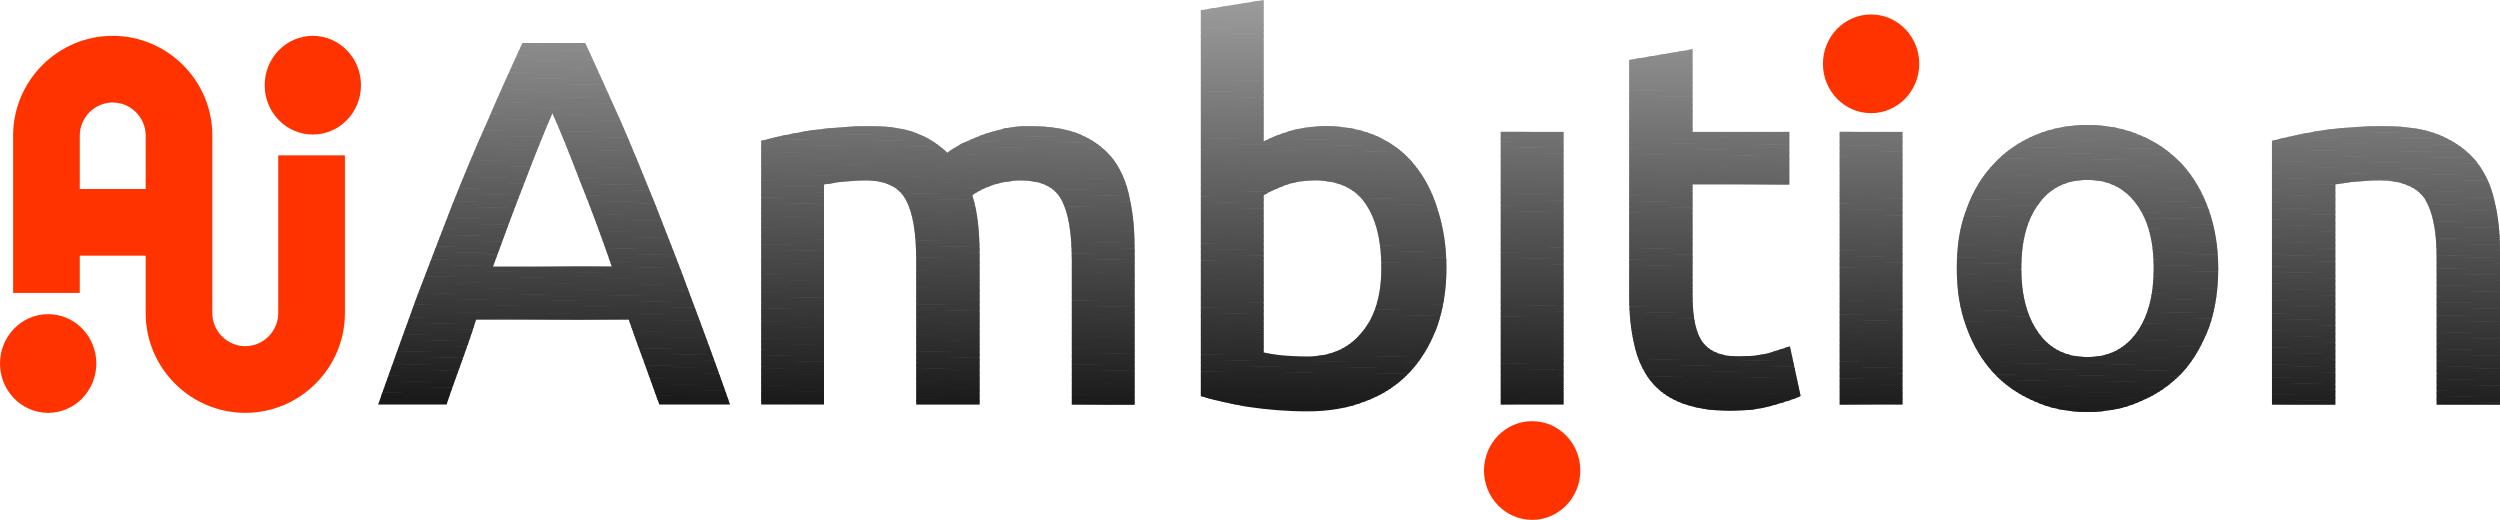
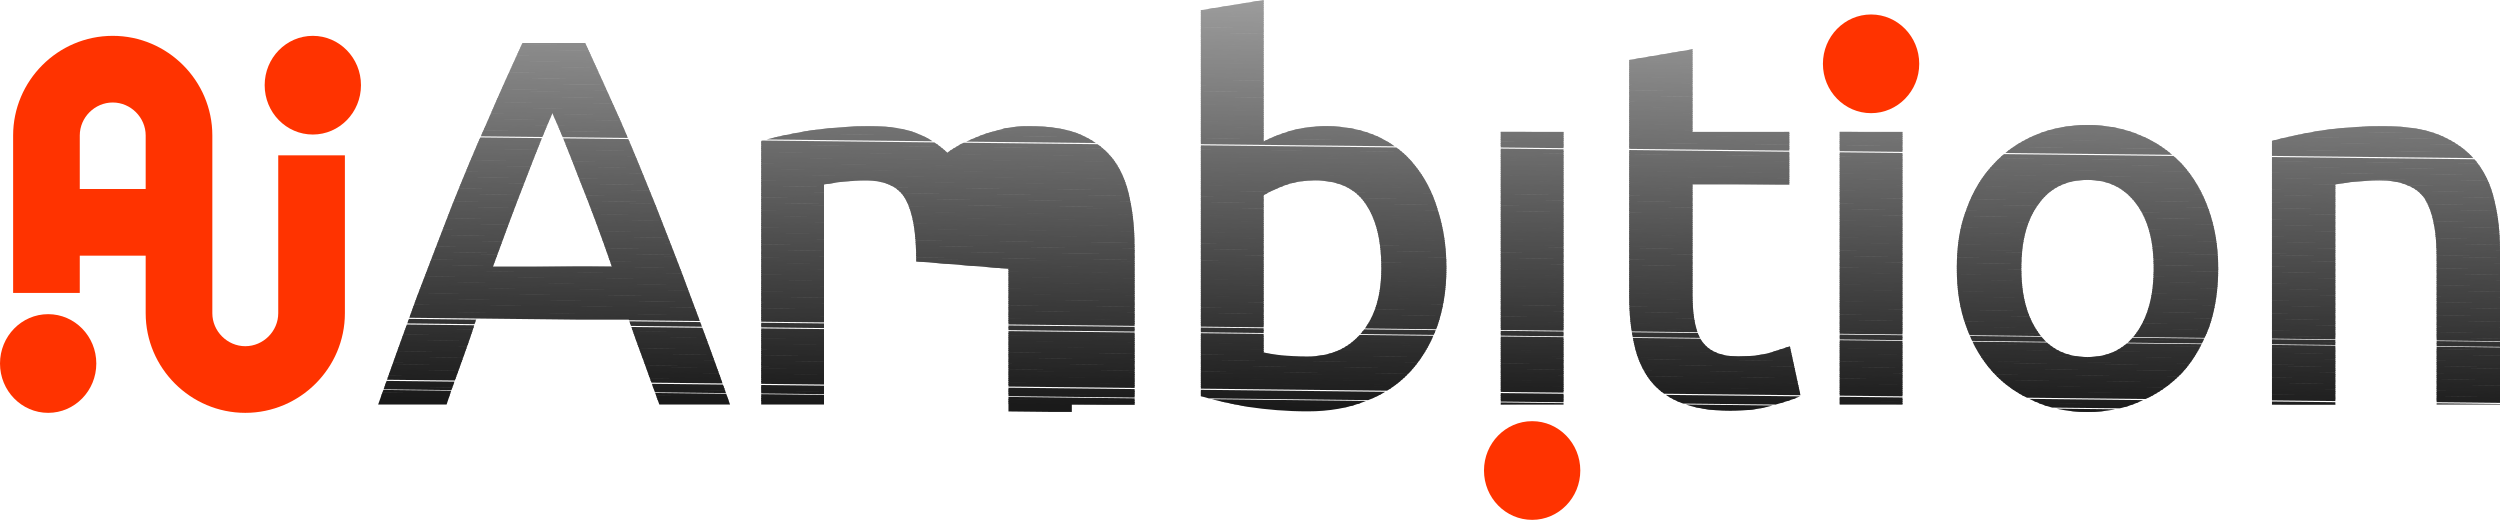
<svg xmlns="http://www.w3.org/2000/svg" id="Layer_1" width="456" height="94.822" version="1.1" viewBox="0 0 456 94.822">
  <defs>
    <style>
      .st0 {
        fill: #2e2e2e;
      }

      .st0, .st1, .st2, .st3, .st4, .st5, .st6, .st7, .st8, .st9, .st10, .st11, .st12, .st13, .st14, .st15, .st16, .st17, .st18, .st19, .st20, .st21, .st22, .st23, .st24, .st25, .st26, .st27, .st28, .st29, .st30, .st31, .st32, .st33, .st34, .st35, .st36, .st37, .st38, .st39, .st40, .st41, .st42, .st43, .st44, .st45, .st46, .st47, .st48, .st49, .st50, .st51, .st52, .st53, .st54, .st55, .st56, .st57, .st58, .st59, .st60, .st61, .st62, .st63, .st64, .st65, .st66, .st67, .st68, .st69, .st70, .st71, .st72, .st73, .st74, .st75, .st76, .st77, .st78, .st79, .st80, .st81, .st82, .st83, .st84, .st85, .st86, .st87, .st88, .st89, .st90, .st91, .st92, .st93, .st94, .st95, .st96, .st97, .st98, .st99, .st100, .st101, .st102, .st103, .st104, .st105, .st106, .st107, .st108, .st109, .st110, .st111, .st112, .st113, .st114, .st115, .st116, .st117, .st118, .st119, .st120, .st121, .st122, .st123, .st124, .st125, .st126, .st127, .st128, .st129, .st130, .st131, .st132 {
        fill-rule: evenodd;
      }

      .st1 {
        fill: #8c8c8c;
      }

      .st2 {
        fill: #9b9b9b;
      }

      .st3 {
        fill: #5e5e5e;
      }

      .st4 {
        fill: #282828;
      }

      .st5 {
        fill: #2f2f2f;
      }

      .st6 {
        fill: #9a9a9a;
      }

      .st7 {
        fill: #1a1a1a;
      }

      .st8 {
        fill: #6b6b6b;
      }

      .st9 {
        fill: #4b4b4b;
      }

      .st10 {
        fill: #979797;
      }

      .st11 {
        fill: gray;
      }

      .st12 {
        fill: #5d5d5d;
      }

      .st13 {
        fill: #868686;
      }

      .st14 {
        fill: #757575;
      }

      .st15 {
        fill: #6e6e6e;
      }

      .st16 {
        fill: #2a2a2a;
      }

      .st17 {
        fill: #434343;
      }

      .st18 {
        fill: #686868;
      }

      .st19 {
        fill: #7f7f7f;
      }

      .st20 {
        fill: #3d3d3d;
      }

      .st21 {
        fill: #696969;
      }

      .st22 {
        fill: #2d2d2d;
      }

      .st23 {
        fill: #4d4d4d;
      }

      .st24 {
        fill: #8e8e8e;
      }

      .st25 {
        fill: #373737;
      }

      .st26 {
        fill: #676767;
      }

      .st27 {
        fill: #888;
      }

      .st28 {
        fill: #999;
      }

      .st29 {
        fill: #585858;
      }

      .st30 {
        fill: #646464;
      }

      .st31 {
        fill: #1c1c1c;
      }

      .st32 {
        fill: #545454;
      }

      .st33 {
        fill: #454545;
      }

      .st34 {
        fill: #3b3b3b;
      }

      .st35 {
        fill: #535353;
      }

      .st36 {
        fill: #989898;
      }

      .st37 {
        fill: #4e4e4e;
      }

      .st38 {
        fill: #1f1f1f;
      }

      .st39 {
        fill: #f30;
      }

      .st40 {
        fill: #262626;
      }

      .st41 {
        fill: #3c3c3c;
      }

      .st42 {
        fill: #787878;
      }

      .st43 {
        fill: #949494;
      }

      .st44 {
        fill: #777;
      }

      .st45 {
        fill: #444;
      }

      .st46 {
        fill: #626262;
      }

      .st47 {
        fill: #3a3a3a;
      }

      .st48 {
        fill: #7d7d7d;
      }

      .st49 {
        fill: #5f5f5f;
      }

      .st50 {
        fill: #4f4f4f;
      }

      .st51 {
        fill: #828282;
      }

      .st52 {
        fill: #616161;
      }

      .st53 {
        fill: #9d9d9d;
      }

      .st54 {
        fill: #363636;
      }

      .st55 {
        fill: #5a5a5a;
      }

      .st56 {
        fill: #939393;
      }

      .st57 {
        fill: #7b7b7b;
      }

      .st58 {
        fill: #767676;
      }

      .st59 {
        fill: #202020;
      }

      .st60 {
        fill: #707070;
      }

      .st61 {
        fill: #8f8f8f;
      }

      .st62 {
        fill: #737373;
      }

      .st63 {
        fill: #7c7c7c;
      }

      .st64 {
        fill: #343434;
      }

      .st65 {
        fill: #6c6c6c;
      }

      .st66 {
        fill: #565656;
      }

      .st67 {
        fill: #959595;
      }

      .st68 {
        fill: #8d8d8d;
      }

      .st69 {
        fill: #797979;
      }

      .st70 {
        fill: #3e3e3e;
      }

      .st71 {
        fill: #303030;
      }

      .st72 {
        fill: #575757;
      }

      .st133 {
        clip-rule: evenodd;
        fill: none;
      }

      .st73 {
        fill: #505050;
      }

      .st74 {
        fill: #969696;
      }

      .st75 {
        fill: #666;
      }

      .st76 {
        fill: #717171;
      }

      .st77 {
        fill: #636363;
      }

      .st78 {
        fill: #606060;
      }

      .st79 {
        fill: #464646;
      }

      .st80 {
        fill: #424242;
      }

      .st81 {
        fill: #929292;
      }

      .st82 {
        fill: #2b2b2b;
      }

      .st83 {
        fill: #7e7e7e;
      }

      .st84 {
        fill: #212121;
      }

      .st85 {
        fill: #9c9c9c;
      }

      .st86 {
        fill: #414141;
      }

      .st87 {
        fill: #525252;
      }

      .st88 {
        fill: #2c2c2c;
      }

      .st89 {
        fill: #747474;
      }

      .st90 {
        fill: #7a7a7a;
      }

      .st91 {
        fill: #8b8b8b;
      }

      .st92 {
        fill: #404040;
      }

      .st93 {
        fill: #6a6a6a;
      }

      .st94 {
        fill: #1e1e1e;
      }

      .st95 {
        fill: #838383;
      }

      .st96 {
        fill: #333;
      }

      .st97 {
        fill: #6f6f6f;
      }

      .st98 {
        fill: #1d1d1d;
      }

      .st99 {
        fill: #353535;
      }

      .st100 {
        fill: #878787;
      }

      .st101 {
        fill: #383838;
      }

      .st102 {
        fill: #515151;
      }

      .st103 {
        fill: #292929;
      }

      .st104 {
        fill: #323232;
      }

      .st105 {
        fill: #4c4c4c;
      }

      .st106 {
        fill: #272727;
      }

      .st107 {
        fill: #3f3f3f;
      }

      .st108 {
        fill: #595959;
      }

      .st109 {
        fill: #727272;
      }

      .st110 {
        fill: #242424;
      }

      .st111 {
        fill: #313131;
      }

      .st112 {
        fill: #232323;
      }

      .st113 {
        fill: #656565;
      }

      .st114 {
        fill: #555;
      }

      .st115 {
        fill: #898989;
      }

      .st116 {
        fill: #6d6d6d;
      }

      .st117 {
        fill: #919191;
      }

      .st118 {
        fill: #858585;
      }

      .st119 {
        fill: #252525;
      }

      .st120 {
        fill: #393939;
      }

      .st134 {
        clip-path: url(#clippath);
      }

      .st121 {
        fill: #5b5b5b;
      }

      .st122 {
        fill: #909090;
      }

      .st123 {
        fill: #848484;
      }

      .st124 {
        fill: #8a8a8a;
      }

      .st125 {
        fill: #474747;
      }

      .st126 {
        fill: #484848;
      }

      .st127 {
        fill: #5c5c5c;
      }

      .st128 {
        fill: #818181;
      }

      .st129 {
        fill: #4a4a4a;
      }

      .st130 {
        fill: #1b1b1b;
      }

      .st131 {
        fill: #494949;
      }

      .st132 {
        fill: #222;
      }
    </style>
    <clipPath id="clippath">
-       <path class="st133" d="M414.407,25.699c2.271-.619,5.16-1.238,8.669-1.858,3.509-.516,7.534-.826,11.766-.826,4.128,0,7.534.516,10.218,1.651,2.683,1.135,4.851,2.683,6.502,4.644,1.651,2.064,2.787,4.438,3.406,7.225.722,2.89,1.032,5.883,1.032,9.289v27.969h-11.559v-26.112c0-2.683-.103-4.954-.516-6.812-.31-1.858-.929-3.406-1.651-4.644-.826-1.135-1.858-1.961-3.303-2.477-1.342-.619-2.993-.826-4.954-.826-1.445,0-2.993.103-4.541.206-1.651.206-2.787.413-3.509.516v40.148h-11.559V25.699ZM120.265,73.794c-.929-2.58-1.858-5.16-2.787-7.741-.929-2.477-1.858-5.057-2.787-7.741h-27.866c-.826,2.683-1.755,5.264-2.683,7.844-.929,2.58-1.858,5.057-2.683,7.637h-12.488c2.477-7.018,4.851-13.52,7.018-19.506,2.271-5.986,4.438-11.559,6.502-16.926,2.167-5.367,4.232-10.424,6.399-15.172,2.064-4.851,4.232-9.598,6.399-14.346h11.456c2.167,4.748,4.335,9.495,6.502,14.346,2.064,4.748,4.128,9.805,6.296,15.172,2.064,5.367,4.335,10.94,6.502,16.926,2.271,5.986,4.644,12.488,7.121,19.506h-12.901ZM100.759,20.642c-1.445,3.303-3.096,7.431-4.954,12.282-1.858,4.748-3.819,10.011-5.883,15.688h21.674c-1.961-5.676-3.922-10.94-5.883-15.791-1.858-4.851-3.509-8.979-4.954-12.179h0ZM167.121,47.682c0-5.264-.619-8.979-1.961-11.353-1.238-2.271-3.715-3.406-7.225-3.406-1.238,0-2.683.103-4.232.206-1.445.206-2.58.413-3.406.516v40.148h-11.456V25.699c2.167-.619,5.057-1.238,8.669-1.858,3.612-.516,7.328-.826,11.353-.826,3.406,0,6.192.413,8.463,1.342,2.167.826,3.922,2.064,5.47,3.509.619-.516,1.548-1.032,2.58-1.651,1.135-.516,2.374-1.032,3.612-1.548,1.342-.516,2.787-.826,4.232-1.238,1.548-.31,2.993-.413,4.541-.413,3.922,0,7.121.516,9.598,1.651,2.477,1.135,4.438,2.683,5.883,4.644,1.445,2.064,2.374,4.438,2.89,7.225.619,2.89.826,5.883.826,9.289v27.969h-11.456v-26.112c0-5.264-.619-8.979-1.961-11.353-1.238-2.271-3.715-3.406-7.328-3.406-1.755,0-3.509.31-5.16.826-1.651.619-2.89,1.238-3.715,1.858.516,1.548.826,3.199,1.032,4.954.206,1.858.31,3.716.31,5.78v27.453h-11.559v-26.112ZM251.958,48.817c0-4.954-.929-8.773-2.89-11.663-1.858-2.787-4.954-4.232-9.185-4.232-1.858,0-3.612.206-5.367.826-1.651.619-2.993,1.238-4.025,1.858v28.692c.826.206,1.858.31,3.199.516,1.342.103,2.89.206,4.748.206,4.232,0,7.534-1.445,9.908-4.335,2.477-2.89,3.612-6.812,3.612-11.869h0ZM263.827,48.921c0,4.025-.619,7.637-1.755,10.837-1.238,3.199-2.89,5.986-5.057,8.257-2.167,2.271-4.851,4.025-7.947,5.16-3.096,1.238-6.605,1.858-10.527,1.858-3.819,0-7.534-.31-10.94-.826-3.406-.619-6.296-1.239-8.566-1.961V1.858l11.456-1.858v25.802c1.342-.722,2.993-1.342,4.954-1.961,1.858-.516,4.025-.826,6.399-.826,3.509,0,6.605.619,9.392,1.858,2.683,1.239,5.057,2.993,6.812,5.264,1.858,2.271,3.303,5.057,4.232,8.257,1.032,3.199,1.548,6.709,1.548,10.527h0ZM285.191,73.794h-11.456V24.047h11.456v49.746ZM297.163,10.94l11.559-1.961v15.068h17.649v9.598h-17.649v20.229c0,4.025.619,6.915,1.858,8.566,1.342,1.755,3.509,2.58,6.502,2.58,2.064,0,3.922-.206,5.573-.619,1.651-.516,2.89-.929,3.819-1.238l1.961,9.082c-1.342.619-3.096,1.135-5.264,1.755-2.167.619-4.644.929-7.637.929-3.509,0-6.502-.516-8.876-1.445-2.374-.929-4.232-2.271-5.676-4.128-1.342-1.755-2.374-4.025-2.89-6.502-.619-2.58-.929-5.573-.929-8.876V10.94ZM347.013,73.794h-11.456V24.047h11.456v49.746ZM404.603,48.921c0,3.922-.516,7.431-1.651,10.734-1.238,3.199-2.787,5.986-4.851,8.257-2.167,2.271-4.644,4.025-7.637,5.264-2.89,1.342-6.192,1.961-9.702,1.961-3.612,0-6.812-.619-9.702-1.961-2.89-1.238-5.47-2.993-7.534-5.264-2.064-2.271-3.715-5.057-4.851-8.257-1.238-3.303-1.755-6.812-1.755-10.734,0-4.025.516-7.534,1.755-10.734,1.135-3.199,2.787-5.986,4.954-8.257,2.064-2.271,4.644-4.025,7.534-5.264,2.89-1.238,6.089-1.858,9.598-1.858s6.709.619,9.598,1.858c2.993,1.238,5.47,2.993,7.637,5.264,2.064,2.271,3.715,5.057,4.851,8.257,1.135,3.199,1.755,6.708,1.755,10.734h0ZM392.837,48.921c0-4.954-1.032-8.876-3.199-11.766s-5.057-4.335-8.876-4.335-6.812,1.445-8.876,4.335c-2.167,2.89-3.199,6.812-3.199,11.766s1.032,8.876,3.199,11.869c2.064,2.89,5.057,4.335,8.876,4.335s6.709-1.445,8.876-4.335c2.167-2.993,3.199-6.915,3.199-11.869h0Z" />
+       <path class="st133" d="M414.407,25.699c2.271-.619,5.16-1.238,8.669-1.858,3.509-.516,7.534-.826,11.766-.826,4.128,0,7.534.516,10.218,1.651,2.683,1.135,4.851,2.683,6.502,4.644,1.651,2.064,2.787,4.438,3.406,7.225.722,2.89,1.032,5.883,1.032,9.289v27.969h-11.559v-26.112c0-2.683-.103-4.954-.516-6.812-.31-1.858-.929-3.406-1.651-4.644-.826-1.135-1.858-1.961-3.303-2.477-1.342-.619-2.993-.826-4.954-.826-1.445,0-2.993.103-4.541.206-1.651.206-2.787.413-3.509.516v40.148h-11.559V25.699ZM120.265,73.794c-.929-2.58-1.858-5.16-2.787-7.741-.929-2.477-1.858-5.057-2.787-7.741h-27.866c-.826,2.683-1.755,5.264-2.683,7.844-.929,2.58-1.858,5.057-2.683,7.637h-12.488c2.477-7.018,4.851-13.52,7.018-19.506,2.271-5.986,4.438-11.559,6.502-16.926,2.167-5.367,4.232-10.424,6.399-15.172,2.064-4.851,4.232-9.598,6.399-14.346h11.456c2.167,4.748,4.335,9.495,6.502,14.346,2.064,4.748,4.128,9.805,6.296,15.172,2.064,5.367,4.335,10.94,6.502,16.926,2.271,5.986,4.644,12.488,7.121,19.506h-12.901ZM100.759,20.642c-1.445,3.303-3.096,7.431-4.954,12.282-1.858,4.748-3.819,10.011-5.883,15.688h21.674c-1.961-5.676-3.922-10.94-5.883-15.791-1.858-4.851-3.509-8.979-4.954-12.179h0ZM167.121,47.682c0-5.264-.619-8.979-1.961-11.353-1.238-2.271-3.715-3.406-7.225-3.406-1.238,0-2.683.103-4.232.206-1.445.206-2.58.413-3.406.516v40.148h-11.456V25.699c2.167-.619,5.057-1.238,8.669-1.858,3.612-.516,7.328-.826,11.353-.826,3.406,0,6.192.413,8.463,1.342,2.167.826,3.922,2.064,5.47,3.509.619-.516,1.548-1.032,2.58-1.651,1.135-.516,2.374-1.032,3.612-1.548,1.342-.516,2.787-.826,4.232-1.238,1.548-.31,2.993-.413,4.541-.413,3.922,0,7.121.516,9.598,1.651,2.477,1.135,4.438,2.683,5.883,4.644,1.445,2.064,2.374,4.438,2.89,7.225.619,2.89.826,5.883.826,9.289v27.969h-11.456v-26.112v27.453h-11.559v-26.112ZM251.958,48.817c0-4.954-.929-8.773-2.89-11.663-1.858-2.787-4.954-4.232-9.185-4.232-1.858,0-3.612.206-5.367.826-1.651.619-2.993,1.238-4.025,1.858v28.692c.826.206,1.858.31,3.199.516,1.342.103,2.89.206,4.748.206,4.232,0,7.534-1.445,9.908-4.335,2.477-2.89,3.612-6.812,3.612-11.869h0ZM263.827,48.921c0,4.025-.619,7.637-1.755,10.837-1.238,3.199-2.89,5.986-5.057,8.257-2.167,2.271-4.851,4.025-7.947,5.16-3.096,1.238-6.605,1.858-10.527,1.858-3.819,0-7.534-.31-10.94-.826-3.406-.619-6.296-1.239-8.566-1.961V1.858l11.456-1.858v25.802c1.342-.722,2.993-1.342,4.954-1.961,1.858-.516,4.025-.826,6.399-.826,3.509,0,6.605.619,9.392,1.858,2.683,1.239,5.057,2.993,6.812,5.264,1.858,2.271,3.303,5.057,4.232,8.257,1.032,3.199,1.548,6.709,1.548,10.527h0ZM285.191,73.794h-11.456V24.047h11.456v49.746ZM297.163,10.94l11.559-1.961v15.068h17.649v9.598h-17.649v20.229c0,4.025.619,6.915,1.858,8.566,1.342,1.755,3.509,2.58,6.502,2.58,2.064,0,3.922-.206,5.573-.619,1.651-.516,2.89-.929,3.819-1.238l1.961,9.082c-1.342.619-3.096,1.135-5.264,1.755-2.167.619-4.644.929-7.637.929-3.509,0-6.502-.516-8.876-1.445-2.374-.929-4.232-2.271-5.676-4.128-1.342-1.755-2.374-4.025-2.89-6.502-.619-2.58-.929-5.573-.929-8.876V10.94ZM347.013,73.794h-11.456V24.047h11.456v49.746ZM404.603,48.921c0,3.922-.516,7.431-1.651,10.734-1.238,3.199-2.787,5.986-4.851,8.257-2.167,2.271-4.644,4.025-7.637,5.264-2.89,1.342-6.192,1.961-9.702,1.961-3.612,0-6.812-.619-9.702-1.961-2.89-1.238-5.47-2.993-7.534-5.264-2.064-2.271-3.715-5.057-4.851-8.257-1.238-3.303-1.755-6.812-1.755-10.734,0-4.025.516-7.534,1.755-10.734,1.135-3.199,2.787-5.986,4.954-8.257,2.064-2.271,4.644-4.025,7.534-5.264,2.89-1.238,6.089-1.858,9.598-1.858s6.709.619,9.598,1.858c2.993,1.238,5.47,2.993,7.637,5.264,2.064,2.271,3.715,5.057,4.851,8.257,1.135,3.199,1.755,6.708,1.755,10.734h0ZM392.837,48.921c0-4.954-1.032-8.876-3.199-11.766s-5.057-4.335-8.876-4.335-6.812,1.445-8.876,4.335c-2.167,2.89-3.199,6.812-3.199,11.766s1.032,8.876,3.199,11.869c2.064,2.89,5.057,4.335,8.876,4.335s6.709-1.445,8.876-4.335c2.167-2.993,3.199-6.915,3.199-11.869h0Z" />
    </clipPath>
  </defs>
  <path class="st39" d="M57.059,24.54c-4.851,0-8.784-4.03-8.784-9.001s3.933-9.001,8.784-9.001,8.784,4.03,8.784,9.001-3.933,9.001-8.784,9.001h0Z" />
  <path class="st39" d="M62.908,28.338v28.798c0,9.993-8.176,18.168-18.168,18.168s-18.168-8.176-18.168-18.168v-10.507s-12.021,0-12.021,0v6.802H2.394v-28.725C2.394,14.769,10.514,6.538,20.562,6.538c9.992,0,18.168,8.176,18.168,18.168v32.43c0,3.282,2.728,6.011,6.01,6.011s6.011-2.729,6.011-6.011v-28.798h12.157ZM26.572,34.471v-9.765c0-3.282-2.729-6.011-6.011-6.011s-6.011,2.729-6.011,6.011v9.765h12.021Z" />
  <path class="st39" d="M8.784,75.305c-4.851,0-8.784-4.03-8.784-9.001s3.933-9.001,8.784-9.001,8.784,4.03,8.784,9.001-3.933,9.001-8.784,9.001h0Z" />
  <g class="st134">
    <polygon class="st7" points="68.971 73.794 68.971 72.142 456 76.477 455.897 78.025 68.971 73.794" />
    <polygon class="st130" points="68.971 72.349 68.971 71.833 456 76.064 456 76.58 68.971 72.349" />
    <polygon class="st130" points="68.971 72.039 68.971 71.523 456 75.755 456 76.271 68.971 72.039" />
    <polygon class="st31" points="68.971 71.626 68.971 71.11 456 75.445 456 75.961 68.971 71.626" />
-     <polygon class="st31" points="68.971 71.317 68.971 70.801 456 75.032 456 75.548 68.971 71.317" />
    <polygon class="st98" points="68.971 71.007 68.971 70.491 456 74.722 456 75.239 68.971 71.007" />
    <polygon class="st94" points="68.971 70.594 68.971 70.078 456 74.413 456 74.929 68.971 70.594" />
    <polygon class="st94" points="68.971 70.285 69.074 69.768 456 74 456 74.516 68.971 70.285" />
    <polygon class="st38" points="69.074 69.975 69.074 69.459 456 73.69 456 74.206 69.074 69.975" />
-     <polygon class="st38" points="69.074 69.562 69.074 69.046 456 73.381 456 73.897 69.074 69.562" />
    <polygon class="st59" points="69.074 69.252 69.074 68.736 456 72.968 456 73.484 69.074 69.252" />
    <polygon class="st84" points="69.074 68.943 69.074 68.427 456 72.658 456 73.174 69.074 68.943" />
    <polygon class="st84" points="69.074 68.53 69.074 68.014 456 72.349 456 72.865 69.074 68.53" />
    <polygon class="st132" points="69.074 68.22 69.074 67.704 456 71.936 456 72.452 69.074 68.22" />
    <polygon class="st132" points="69.074 67.911 69.074 67.395 456 71.626 456 72.142 69.074 67.911" />
    <polygon class="st112" points="69.074 67.498 69.074 66.982 456 71.317 456 71.833 69.074 67.498" />
    <polygon class="st110" points="69.074 67.188 69.074 66.672 456 70.904 456 71.42 69.074 67.188" />
    <polygon class="st110" points="69.074 66.879 69.074 66.363 456 70.594 456 71.11 69.074 66.879" />
    <polygon class="st119" points="69.074 66.466 69.074 66.053 456 70.285 456 70.801 69.074 66.466" />
    <polygon class="st119" points="69.074 66.156 69.074 65.64 456 69.872 456 70.388 69.074 66.156" />
    <polygon class="st40" points="69.074 65.847 69.074 65.331 456 69.562 456 70.078 69.074 65.847" />
    <polygon class="st106" points="69.074 65.537 69.074 65.021 456 69.252 456 69.768 69.074 65.537" />
    <polygon class="st106" points="69.074 65.124 69.074 64.608 456 68.84 456 69.356 69.074 65.124" />
    <polygon class="st4" points="69.074 64.815 69.074 64.298 456 68.53 456 69.046 69.074 64.815" />
    <polygon class="st4" points="69.074 64.505 69.074 63.989 456.103 68.22 456 68.736 69.074 64.505" />
    <polygon class="st103" points="69.074 64.092 69.074 63.576 456.103 67.808 456 68.324 69.074 64.092" />
    <polygon class="st16" points="69.074 63.782 69.074 63.266 456.103 67.498 456.103 68.014 69.074 63.782" />
    <polygon class="st16" points="69.074 63.473 69.074 62.957 456.103 67.188 456.103 67.704 69.074 63.473" />
    <polygon class="st82" points="69.074 63.06 69.074 62.544 456.103 66.879 456.103 67.292 69.074 63.06" />
    <polygon class="st82" points="69.074 62.75 69.074 62.234 456.103 66.466 456.103 66.982 69.074 62.75" />
    <polygon class="st88" points="69.074 62.441 69.074 61.925 456.103 66.156 456.103 66.672 69.074 62.441" />
    <polygon class="st22" points="69.074 62.028 69.074 61.512 456.103 65.847 456.103 66.363 69.074 62.028" />
    <polygon class="st22" points="69.074 61.718 69.074 61.202 456.103 65.434 456.103 65.95 69.074 61.718" />
    <polygon class="st0" points="69.074 61.409 69.074 60.893 456.103 65.124 456.103 65.64 69.074 61.409" />
    <polygon class="st0" points="69.074 60.996 69.177 60.48 456.103 64.815 456.103 65.331 69.074 60.996" />
    <polygon class="st5" points="69.177 60.686 69.177 60.17 456.103 64.402 456.103 64.918 69.177 60.686" />
    <polygon class="st71" points="69.177 60.377 69.177 59.861 456.103 64.092 456.103 64.608 69.177 60.377" />
    <polygon class="st71" points="69.177 59.964 69.177 59.448 456.103 63.782 456.103 64.298 69.177 59.964" />
    <polygon class="st111" points="69.177 59.654 69.177 59.138 456.103 63.37 456.103 63.886 69.177 59.654" />
-     <polygon class="st111" points="69.177 59.344 69.177 58.828 456.103 63.06 456.103 63.576 69.177 59.344" />
    <polygon class="st104" points="69.177 58.932 69.177 58.416 456.103 62.75 456.103 63.266 69.177 58.932" />
    <polygon class="st96" points="69.177 58.622 69.177 58.106 456.103 62.338 456.103 62.854 69.177 58.622" />
-     <polygon class="st96" points="69.177 58.312 69.177 57.796 456.103 62.028 456.103 62.544 69.177 58.312" />
    <polygon class="st64" points="69.177 57.9 69.177 57.384 456.103 61.718 456.103 62.234 69.177 57.9" />
    <polygon class="st64" points="69.177 57.59 69.177 57.074 456.103 61.305 456.103 61.821 69.177 57.59" />
    <polygon class="st99" points="69.177 57.28 69.177 56.764 456.103 60.996 456.103 61.512 69.177 57.28" />
    <polygon class="st54" points="69.177 56.868 69.177 56.351 456.103 60.686 456.103 61.202 69.177 56.868" />
    <polygon class="st54" points="69.177 56.558 69.177 56.042 456.103 60.273 456.103 60.789 69.177 56.558" />
    <polygon class="st25" points="69.177 56.248 69.177 55.732 456.103 59.964 456.103 60.48 69.177 56.248" />
    <polygon class="st25" points="69.177 55.939 69.177 55.423 456.103 59.654 456.103 60.17 69.177 55.939" />
    <polygon class="st101" points="69.177 55.526 69.177 55.01 456.103 59.241 456.103 59.757 69.177 55.526" />
    <polygon class="st120" points="69.177 55.216 69.177 54.7 456.103 58.932 456.103 59.448 69.177 55.216" />
    <polygon class="st120" points="69.177 54.907 69.177 54.391 456.206 58.622 456.103 59.138 69.177 54.907" />
    <polygon class="st47" points="69.177 54.494 69.177 53.978 456.206 58.209 456.206 58.725 69.177 54.494" />
    <polygon class="st47" points="69.177 54.184 69.177 53.668 456.206 57.9 456.206 58.416 69.177 54.184" />
    <polygon class="st34" points="69.177 53.874 69.177 53.358 456.206 57.59 456.206 58.106 69.177 53.874" />
    <polygon class="st41" points="69.177 53.462 69.177 52.946 456.206 57.177 456.206 57.693 69.177 53.462" />
    <polygon class="st41" points="69.177 53.152 69.177 52.636 456.206 56.868 456.206 57.384 69.177 53.152" />
    <polygon class="st20" points="69.177 52.842 69.177 52.326 456.206 56.558 456.206 57.074 69.177 52.842" />
    <polygon class="st20" points="69.177 52.43 69.177 51.914 456.206 56.248 456.206 56.764 69.177 52.43" />
    <polygon class="st70" points="69.177 52.12 69.177 51.604 456.206 55.835 456.206 56.351 69.177 52.12" />
    <polygon class="st107" points="69.177 51.81 69.28 51.294 456.206 55.526 456.206 56.042 69.177 51.81" />
    <polygon class="st107" points="69.177 51.397 69.28 50.881 456.206 55.216 456.206 55.732 69.177 51.397" />
    <polygon class="st92" points="69.28 51.088 69.28 50.572 456.206 54.803 456.206 55.319 69.28 51.088" />
    <polygon class="st92" points="69.28 50.778 69.28 50.262 456.206 54.494 456.206 55.01 69.28 50.778" />
    <polygon class="st86" points="69.28 50.365 69.28 49.849 456.206 54.184 456.206 54.7 69.28 50.365" />
    <polygon class="st80" points="69.28 50.056 69.28 49.54 456.206 53.771 456.206 54.287 69.28 50.056" />
    <polygon class="st80" points="69.28 49.746 69.28 49.23 456.206 53.462 456.206 53.978 69.28 49.746" />
    <polygon class="st17" points="69.28 49.333 69.28 48.817 456.206 53.152 456.206 53.668 69.28 49.333" />
    <polygon class="st17" points="69.28 49.024 69.28 48.508 456.206 52.739 456.206 53.255 69.28 49.024" />
    <polygon class="st45" points="69.28 48.714 69.28 48.198 456.206 52.43 456.206 52.946 69.28 48.714" />
    <polygon class="st33" points="69.28 48.301 69.28 47.785 456.206 52.12 456.206 52.636 69.28 48.301" />
    <polygon class="st33" points="69.28 47.992 69.28 47.476 456.206 51.707 456.206 52.223 69.28 47.992" />
    <polygon class="st79" points="69.28 47.682 69.28 47.166 456.206 51.397 456.206 51.914 69.28 47.682" />
    <polygon class="st79" points="69.28 47.269 69.28 46.753 456.206 51.088 456.206 51.604 69.28 47.269" />
    <polygon class="st125" points="69.28 46.96 69.28 46.444 456.206 50.675 456.206 51.191 69.28 46.96" />
    <polygon class="st126" points="69.28 46.65 69.28 46.134 456.206 50.365 456.206 50.881 69.28 46.65" />
    <polygon class="st126" points="69.28 46.237 69.28 45.824 456.206 50.056 456.206 50.572 69.28 46.237" />
    <polygon class="st131" points="69.28 45.927 69.28 45.411 456.206 49.643 456.206 50.159 69.28 45.927" />
    <polygon class="st131" points="69.28 45.618 69.28 45.102 456.31 49.333 456.206 49.849 69.28 45.618" />
    <polygon class="st129" points="69.28 45.308 69.28 44.792 456.31 49.024 456.31 49.54 69.28 45.308" />
    <polygon class="st9" points="69.28 44.895 69.28 44.379 456.31 48.611 456.31 49.127 69.28 44.895" />
    <polygon class="st9" points="69.28 44.586 69.28 44.07 456.31 48.301 456.31 48.817 69.28 44.586" />
    <polygon class="st105" points="69.28 44.276 69.28 43.76 456.31 47.992 456.31 48.508 69.28 44.276" />
    <polygon class="st105" points="69.28 43.863 69.28 43.347 456.31 47.579 456.31 48.095 69.28 43.863" />
    <polygon class="st23" points="69.28 43.554 69.28 43.038 456.31 47.269 456.31 47.785 69.28 43.554" />
    <polygon class="st37" points="69.28 43.244 69.28 42.728 456.31 46.96 456.31 47.476 69.28 43.244" />
    <polygon class="st37" points="69.28 42.831 69.28 42.315 456.31 46.65 456.31 47.063 69.28 42.831" />
    <polygon class="st50" points="69.28 42.522 69.28 42.006 456.31 46.237 456.31 46.753 69.28 42.522" />
    <polygon class="st50" points="69.28 42.212 69.383 41.696 456.31 45.927 456.31 46.444 69.28 42.212" />
    <polygon class="st73" points="69.383 41.799 69.383 41.283 456.31 45.618 456.31 46.134 69.383 41.799" />
    <polygon class="st102" points="69.383 41.49 69.383 40.974 456.31 45.205 456.31 45.721 69.383 41.49" />
    <polygon class="st102" points="69.383 41.18 69.383 40.664 456.31 44.895 456.31 45.411 69.383 41.18" />
    <polygon class="st87" points="69.383 40.767 69.383 40.251 456.31 44.586 456.31 45.102 69.383 40.767" />
    <polygon class="st87" points="69.383 40.457 69.383 39.941 456.31 44.173 456.31 44.689 69.383 40.457" />
    <polygon class="st35" points="69.383 40.148 69.383 39.632 456.31 43.863 456.31 44.379 69.383 40.148" />
    <polygon class="st32" points="69.383 39.735 69.383 39.219 456.31 43.554 456.31 44.07 69.383 39.735" />
    <polygon class="st32" points="69.383 39.425 69.383 38.909 456.31 43.141 456.31 43.657 69.383 39.425" />
    <polygon class="st114" points="69.383 39.116 69.383 38.6 456.31 42.831 456.31 43.347 69.383 39.116" />
    <polygon class="st114" points="69.383 38.703 69.383 38.187 456.31 42.522 456.31 43.038 69.383 38.703" />
    <polygon class="st66" points="69.383 38.393 69.383 37.877 456.31 42.109 456.31 42.625 69.383 38.393" />
    <polygon class="st72" points="69.383 38.084 69.383 37.568 456.31 41.799 456.31 42.315 69.383 38.084" />
    <polygon class="st72" points="69.383 37.671 69.383 37.155 456.31 41.49 456.31 42.006 69.383 37.671" />
    <polygon class="st29" points="69.383 37.361 69.383 36.845 456.31 41.077 456.31 41.593 69.383 37.361" />
    <polygon class="st29" points="69.383 37.052 69.383 36.536 456.31 40.767 456.31 41.283 69.383 37.052" />
    <polygon class="st108" points="69.383 36.639 69.383 36.226 456.31 40.457 456.31 40.974 69.383 36.639" />
    <polygon class="st55" points="69.383 36.329 69.383 35.813 456.413 40.045 456.31 40.561 69.383 36.329" />
    <polygon class="st55" points="69.383 36.02 69.383 35.503 456.413 39.735 456.31 40.251 69.383 36.02" />
    <polygon class="st121" points="69.383 35.71 69.383 35.194 456.413 39.425 456.413 39.941 69.383 35.71" />
    <polygon class="st121" points="69.383 35.297 69.383 34.781 456.413 39.013 456.413 39.529 69.383 35.297" />
    <polygon class="st127" points="69.383 34.987 69.383 34.471 456.413 38.703 456.413 39.219 69.383 34.987" />
    <polygon class="st12" points="69.383 34.678 69.383 34.162 456.413 38.393 456.413 38.909 69.383 34.678" />
    <polygon class="st12" points="69.383 34.265 69.383 33.749 456.413 37.98 456.413 38.497 69.383 34.265" />
    <polygon class="st3" points="69.383 33.955 69.383 33.439 456.413 37.671 456.413 38.187 69.383 33.955" />
    <polygon class="st3" points="69.383 33.646 69.383 33.13 456.413 37.361 456.413 37.877 69.383 33.646" />
    <polygon class="st49" points="69.383 33.233 69.383 32.717 456.413 36.948 456.413 37.464 69.383 33.233" />
    <polygon class="st78" points="69.383 32.923 69.487 32.407 456.413 36.639 456.413 37.155 69.383 32.923" />
    <polygon class="st78" points="69.383 32.614 69.487 32.098 456.413 36.329 456.413 36.845 69.383 32.614" />
    <polygon class="st52" points="69.487 32.201 69.487 31.685 456.413 36.02 456.413 36.536 69.487 32.201" />
    <polygon class="st52" points="69.487 31.891 69.487 31.375 456.413 35.607 456.413 36.123 69.487 31.891" />
    <polygon class="st46" points="69.487 31.582 69.487 31.066 456.413 35.297 456.413 35.813 69.487 31.582" />
    <polygon class="st77" points="69.487 31.169 69.487 30.653 456.413 34.987 456.413 35.503 69.487 31.169" />
    <polygon class="st77" points="69.487 30.859 69.487 30.343 456.413 34.575 456.413 35.091 69.487 30.859" />
    <polygon class="st30" points="69.487 30.55 69.487 30.033 456.413 34.265 456.413 34.781 69.487 30.55" />
    <polygon class="st30" points="69.487 30.137 69.487 29.621 456.413 33.955 456.413 34.471 69.487 30.137" />
    <polygon class="st113" points="69.487 29.827 69.487 29.311 456.413 33.543 456.413 34.059 69.487 29.827" />
    <polygon class="st75" points="69.487 29.517 69.487 29.001 456.413 33.233 456.413 33.749 69.487 29.517" />
    <polygon class="st75" points="69.487 29.105 69.487 28.589 456.413 32.923 456.413 33.439 69.487 29.105" />
    <polygon class="st26" points="69.487 28.795 69.487 28.279 456.413 32.51 456.413 33.026 69.487 28.795" />
    <polygon class="st26" points="69.487 28.485 69.487 27.969 456.413 32.201 456.413 32.717 69.487 28.485" />
    <polygon class="st18" points="69.487 28.073 69.487 27.556 456.413 31.891 456.413 32.407 69.487 28.073" />
    <polygon class="st21" points="69.487 27.763 69.487 27.247 456.413 31.478 456.413 31.994 69.487 27.763" />
    <polygon class="st21" points="69.487 27.453 69.487 26.937 456.413 31.169 456.413 31.685 69.487 27.453" />
    <polygon class="st93" points="69.487 27.04 69.487 26.524 456.413 30.859 456.413 31.375 69.487 27.04" />
    <polygon class="st93" points="69.487 26.731 69.487 26.215 456.516 30.446 456.413 30.962 69.487 26.731" />
    <polygon class="st8" points="69.487 26.421 69.487 25.905 456.516 30.137 456.516 30.653 69.487 26.421" />
    <polygon class="st65" points="69.487 26.112 69.487 25.596 456.516 29.827 456.516 30.343 69.487 26.112" />
    <polygon class="st65" points="69.487 25.699 69.487 25.183 456.516 29.414 456.516 29.93 69.487 25.699" />
    <polygon class="st116" points="69.487 25.389 69.487 24.873 456.516 29.105 456.516 29.621 69.487 25.389" />
-     <polygon class="st116" points="69.487 25.079 69.487 24.563 456.516 28.795 456.516 29.311 69.487 25.079" />
    <polygon class="st15" points="69.487 24.667 69.487 24.151 456.516 28.382 456.516 28.898 69.487 24.667" />
    <polygon class="st97" points="69.487 24.357 69.487 23.841 456.516 28.073 456.516 28.589 69.487 24.357" />
    <polygon class="st97" points="69.487 24.047 69.487 23.531 456.516 27.763 456.516 28.279 69.487 24.047" />
    <polygon class="st60" points="69.487 23.635 69.487 23.119 456.516 27.35 456.516 27.866 69.487 23.635" />
    <polygon class="st60" points="69.487 23.325 69.59 22.809 456.516 27.04 456.516 27.556 69.487 23.325" />
    <polygon class="st76" points="69.59 23.015 69.59 22.499 456.516 26.731 456.516 27.247 69.59 23.015" />
    <polygon class="st109" points="69.59 22.602 69.59 22.086 456.516 26.421 456.516 26.937 69.59 22.602" />
    <polygon class="st109" points="69.59 22.293 69.59 21.777 456.516 26.008 456.516 26.524 69.59 22.293" />
    <polygon class="st62" points="69.59 21.983 69.59 21.467 456.516 25.699 456.516 26.215 69.59 21.983" />
    <polygon class="st62" points="69.59 21.57 69.59 21.054 456.516 25.389 456.516 25.905 69.59 21.57" />
    <polygon class="st89" points="69.59 21.261 69.59 20.745 456.516 24.976 456.516 25.492 69.59 21.261" />
    <polygon class="st14" points="69.59 20.951 69.59 20.435 456.516 24.667 456.516 25.183 69.59 20.951" />
    <polygon class="st14" points="69.59 20.538 69.59 20.022 456.516 24.357 456.516 24.873 69.59 20.538" />
    <polygon class="st58" points="69.59 20.229 69.59 19.713 456.516 23.944 456.516 24.46 69.59 20.229" />
    <polygon class="st58" points="69.59 19.919 69.59 19.403 456.516 23.635 456.516 24.151 69.59 19.919" />
    <polygon class="st44" points="69.59 19.506 69.59 18.99 456.516 23.325 456.516 23.841 69.59 19.506" />
    <polygon class="st42" points="69.59 19.197 69.59 18.681 456.516 22.912 456.516 23.428 69.59 19.197" />
    <polygon class="st42" points="69.59 18.887 69.59 18.371 456.516 22.602 456.516 23.119 69.59 18.887" />
    <polygon class="st69" points="69.59 18.474 69.59 17.958 456.516 22.293 456.516 22.809 69.59 18.474" />
    <polygon class="st69" points="69.59 18.165 69.59 17.649 456.516 21.88 456.516 22.396 69.59 18.165" />
    <polygon class="st90" points="69.59 17.855 69.59 17.339 456.516 21.57 456.516 22.086 69.59 17.855" />
    <polygon class="st57" points="69.59 17.442 69.59 16.926 456.619 21.261 456.516 21.777 69.59 17.442" />
    <polygon class="st57" points="69.59 17.132 69.59 16.616 456.619 20.848 456.516 21.364 69.59 17.132" />
    <polygon class="st63" points="69.59 16.823 69.59 16.307 456.619 20.538 456.619 21.054 69.59 16.823" />
    <polygon class="st63" points="69.59 16.41 69.59 15.997 456.619 20.229 456.619 20.745 69.59 16.41" />
    <polygon class="st48" points="69.59 16.1 69.59 15.584 456.619 19.816 456.619 20.332 69.59 16.1" />
    <polygon class="st83" points="69.59 15.791 69.59 15.275 456.619 19.506 456.619 20.022 69.59 15.791" />
    <polygon class="st83" points="69.59 15.481 69.59 14.965 456.619 19.197 456.619 19.713 69.59 15.481" />
    <polygon class="st19" points="69.59 15.068 69.59 14.552 456.619 18.784 456.619 19.3 69.59 15.068" />
    <polygon class="st19" points="69.59 14.759 69.59 14.243 456.619 18.474 456.619 18.99 69.59 14.759" />
    <polygon class="st11" points="69.59 14.449 69.59 13.933 456.619 18.165 456.619 18.681 69.59 14.449" />
    <polygon class="st128" points="69.59 14.036 69.693 13.52 456.619 17.752 456.619 18.268 69.59 14.036" />
    <polygon class="st128" points="69.693 13.727 69.693 13.211 456.619 17.442 456.619 17.958 69.693 13.727" />
    <polygon class="st51" points="69.693 13.417 69.693 12.901 456.619 17.132 456.619 17.649 69.693 13.417" />
    <polygon class="st51" points="69.693 13.004 69.693 12.488 456.619 16.823 456.619 17.236 69.693 13.004" />
    <polygon class="st95" points="69.693 12.695 69.693 12.179 456.619 16.41 456.619 16.926 69.693 12.695" />
    <polygon class="st123" points="69.693 12.385 69.693 11.869 456.619 16.1 456.619 16.616 69.693 12.385" />
    <polygon class="st123" points="69.693 11.972 69.693 11.456 456.619 15.791 456.619 16.307 69.693 11.972" />
    <polygon class="st118" points="69.693 11.662 69.693 11.146 456.619 15.378 456.619 15.894 69.693 11.662" />
    <polygon class="st118" points="69.693 11.353 69.693 10.837 456.619 15.068 456.619 15.584 69.693 11.353" />
    <polygon class="st13" points="69.693 10.94 69.693 10.424 456.619 14.759 456.619 15.275 69.693 10.94" />
    <polygon class="st100" points="69.693 10.63 69.693 10.114 456.619 14.346 456.619 14.862 69.693 10.63" />
    <polygon class="st100" points="69.693 10.321 69.693 9.805 456.619 14.036 456.619 14.552 69.693 10.321" />
    <polygon class="st27" points="69.693 9.908 69.693 9.392 456.619 13.727 456.619 14.243 69.693 9.908" />
    <polygon class="st27" points="69.693 9.598 69.693 9.082 456.619 13.314 456.619 13.83 69.693 9.598" />
    <polygon class="st115" points="69.693 9.289 69.693 8.773 456.619 13.004 456.619 13.52 69.693 9.289" />
    <polygon class="st124" points="69.693 8.876 69.693 8.36 456.619 12.695 456.619 13.211 69.693 8.876" />
    <polygon class="st124" points="69.693 8.566 69.693 8.05 456.619 12.282 456.619 12.798 69.693 8.566" />
    <polygon class="st91" points="69.693 8.257 69.693 7.741 456.619 11.972 456.619 12.488 69.693 8.257" />
    <polygon class="st91" points="69.693 7.844 69.693 7.328 456.722 11.662 456.619 12.179 69.693 7.844" />
    <polygon class="st1" points="69.693 7.534 69.693 7.018 456.722 11.25 456.722 11.766 69.693 7.534" />
    <polygon class="st68" points="69.693 7.225 69.693 6.708 456.722 10.94 456.722 11.456 69.693 7.225" />
    <polygon class="st68" points="69.693 6.812 69.693 6.296 456.722 10.63 456.722 11.146 69.693 6.812" />
    <polygon class="st24" points="69.693 6.502 69.693 5.986 456.722 10.218 456.722 10.734 69.693 6.502" />
    <polygon class="st24" points="69.693 6.192 69.693 5.676 456.722 9.908 456.722 10.424 69.693 6.192" />
    <polygon class="st61" points="69.693 5.883 69.693 5.367 456.722 9.598 456.722 10.114 69.693 5.883" />
    <polygon class="st122" points="69.693 5.47 69.693 4.954 456.722 9.186 456.722 9.702 69.693 5.47" />
    <polygon class="st122" points="69.693 5.16 69.693 4.644 456.722 8.876 456.722 9.392 69.693 5.16" />
    <polygon class="st117" points="69.693 4.851 69.796 4.335 456.722 8.566 456.722 9.082 69.693 4.851" />
    <polygon class="st117" points="69.693 4.438 69.796 3.922 456.722 8.153 456.722 8.669 69.693 4.438" />
    <polygon class="st81" points="69.796 4.128 69.796 3.612 456.722 7.844 456.722 8.36 69.796 4.128" />
    <polygon class="st56" points="69.796 3.819 69.796 3.303 456.722 7.534 456.722 8.05 69.796 3.819" />
    <polygon class="st56" points="69.796 3.406 69.796 2.89 456.722 7.121 456.722 7.637 69.796 3.406" />
    <polygon class="st43" points="69.796 3.096 69.796 2.58 456.722 6.812 456.722 7.328 69.796 3.096" />
    <polygon class="st43" points="69.796 2.787 69.796 2.271 456.722 6.502 456.722 7.018 69.796 2.787" />
    <polygon class="st67" points="69.796 2.374 69.796 1.858 456.722 6.192 456.722 6.708 69.796 2.374" />
    <polygon class="st74" points="69.796 2.064 69.796 1.548 456.722 5.78 456.722 6.296 69.796 2.064" />
    <polygon class="st74" points="69.796 1.755 69.796 1.238 456.722 5.47 456.722 5.986 69.796 1.755" />
    <polygon class="st10" points="69.796 1.342 69.796 .826 456.722 5.16 456.722 5.676 69.796 1.342" />
    <polygon class="st10" points="69.796 1.032 69.796 .516 456.722 4.748 456.722 5.264 69.796 1.032" />
    <polygon class="st36" points="69.796 .722 69.796 .206 456.722 4.438 456.722 4.954 69.796 .722" />
    <polygon class="st28" points="69.796 .31 69.796 -.206 456.722 4.128 456.722 4.644 69.796 .31" />
    <polygon class="st28" points="69.796 0 69.796 -.516 456.722 3.715 456.722 4.232 69.796 0" />
    <polygon class="st6" points="69.796 -.31 69.796 -.826 456.722 3.406 456.722 3.922 69.796 -.31" />
    <polygon class="st6" points="69.796 -.722 69.796 -1.239 456.722 3.096 456.722 3.612 69.796 -.722" />
    <polygon class="st2" points="69.796 -1.032 69.796 -1.548 456.722 2.683 456.722 3.199 69.796 -1.032" />
    <polygon class="st85" points="69.796 -1.342 69.796 -1.858 456.826 2.374 456.722 2.89 69.796 -1.342" />
    <polygon class="st85" points="69.796 -1.755 69.796 -2.271 456.826 2.064 456.826 2.58 69.796 -1.755" />
    <polygon class="st53" points="69.796 -2.064 69.796 -1.755 456.826 2.477 456.826 2.167 69.796 -2.064" />
  </g>
  <path class="st39" d="M279.463,94.822c-4.851,0-8.784-4.03-8.784-9.001s3.933-9.001,8.784-9.001,8.784,4.03,8.784,9.001-3.933,9.001-8.784,9.001h0Z" />
  <path class="st39" d="M341.284,20.642c-4.851,0-8.784-4.03-8.784-9.001s3.933-9.001,8.784-9.001,8.784,4.03,8.784,9.001-3.933,9.001-8.784,9.001h0Z" />
</svg>